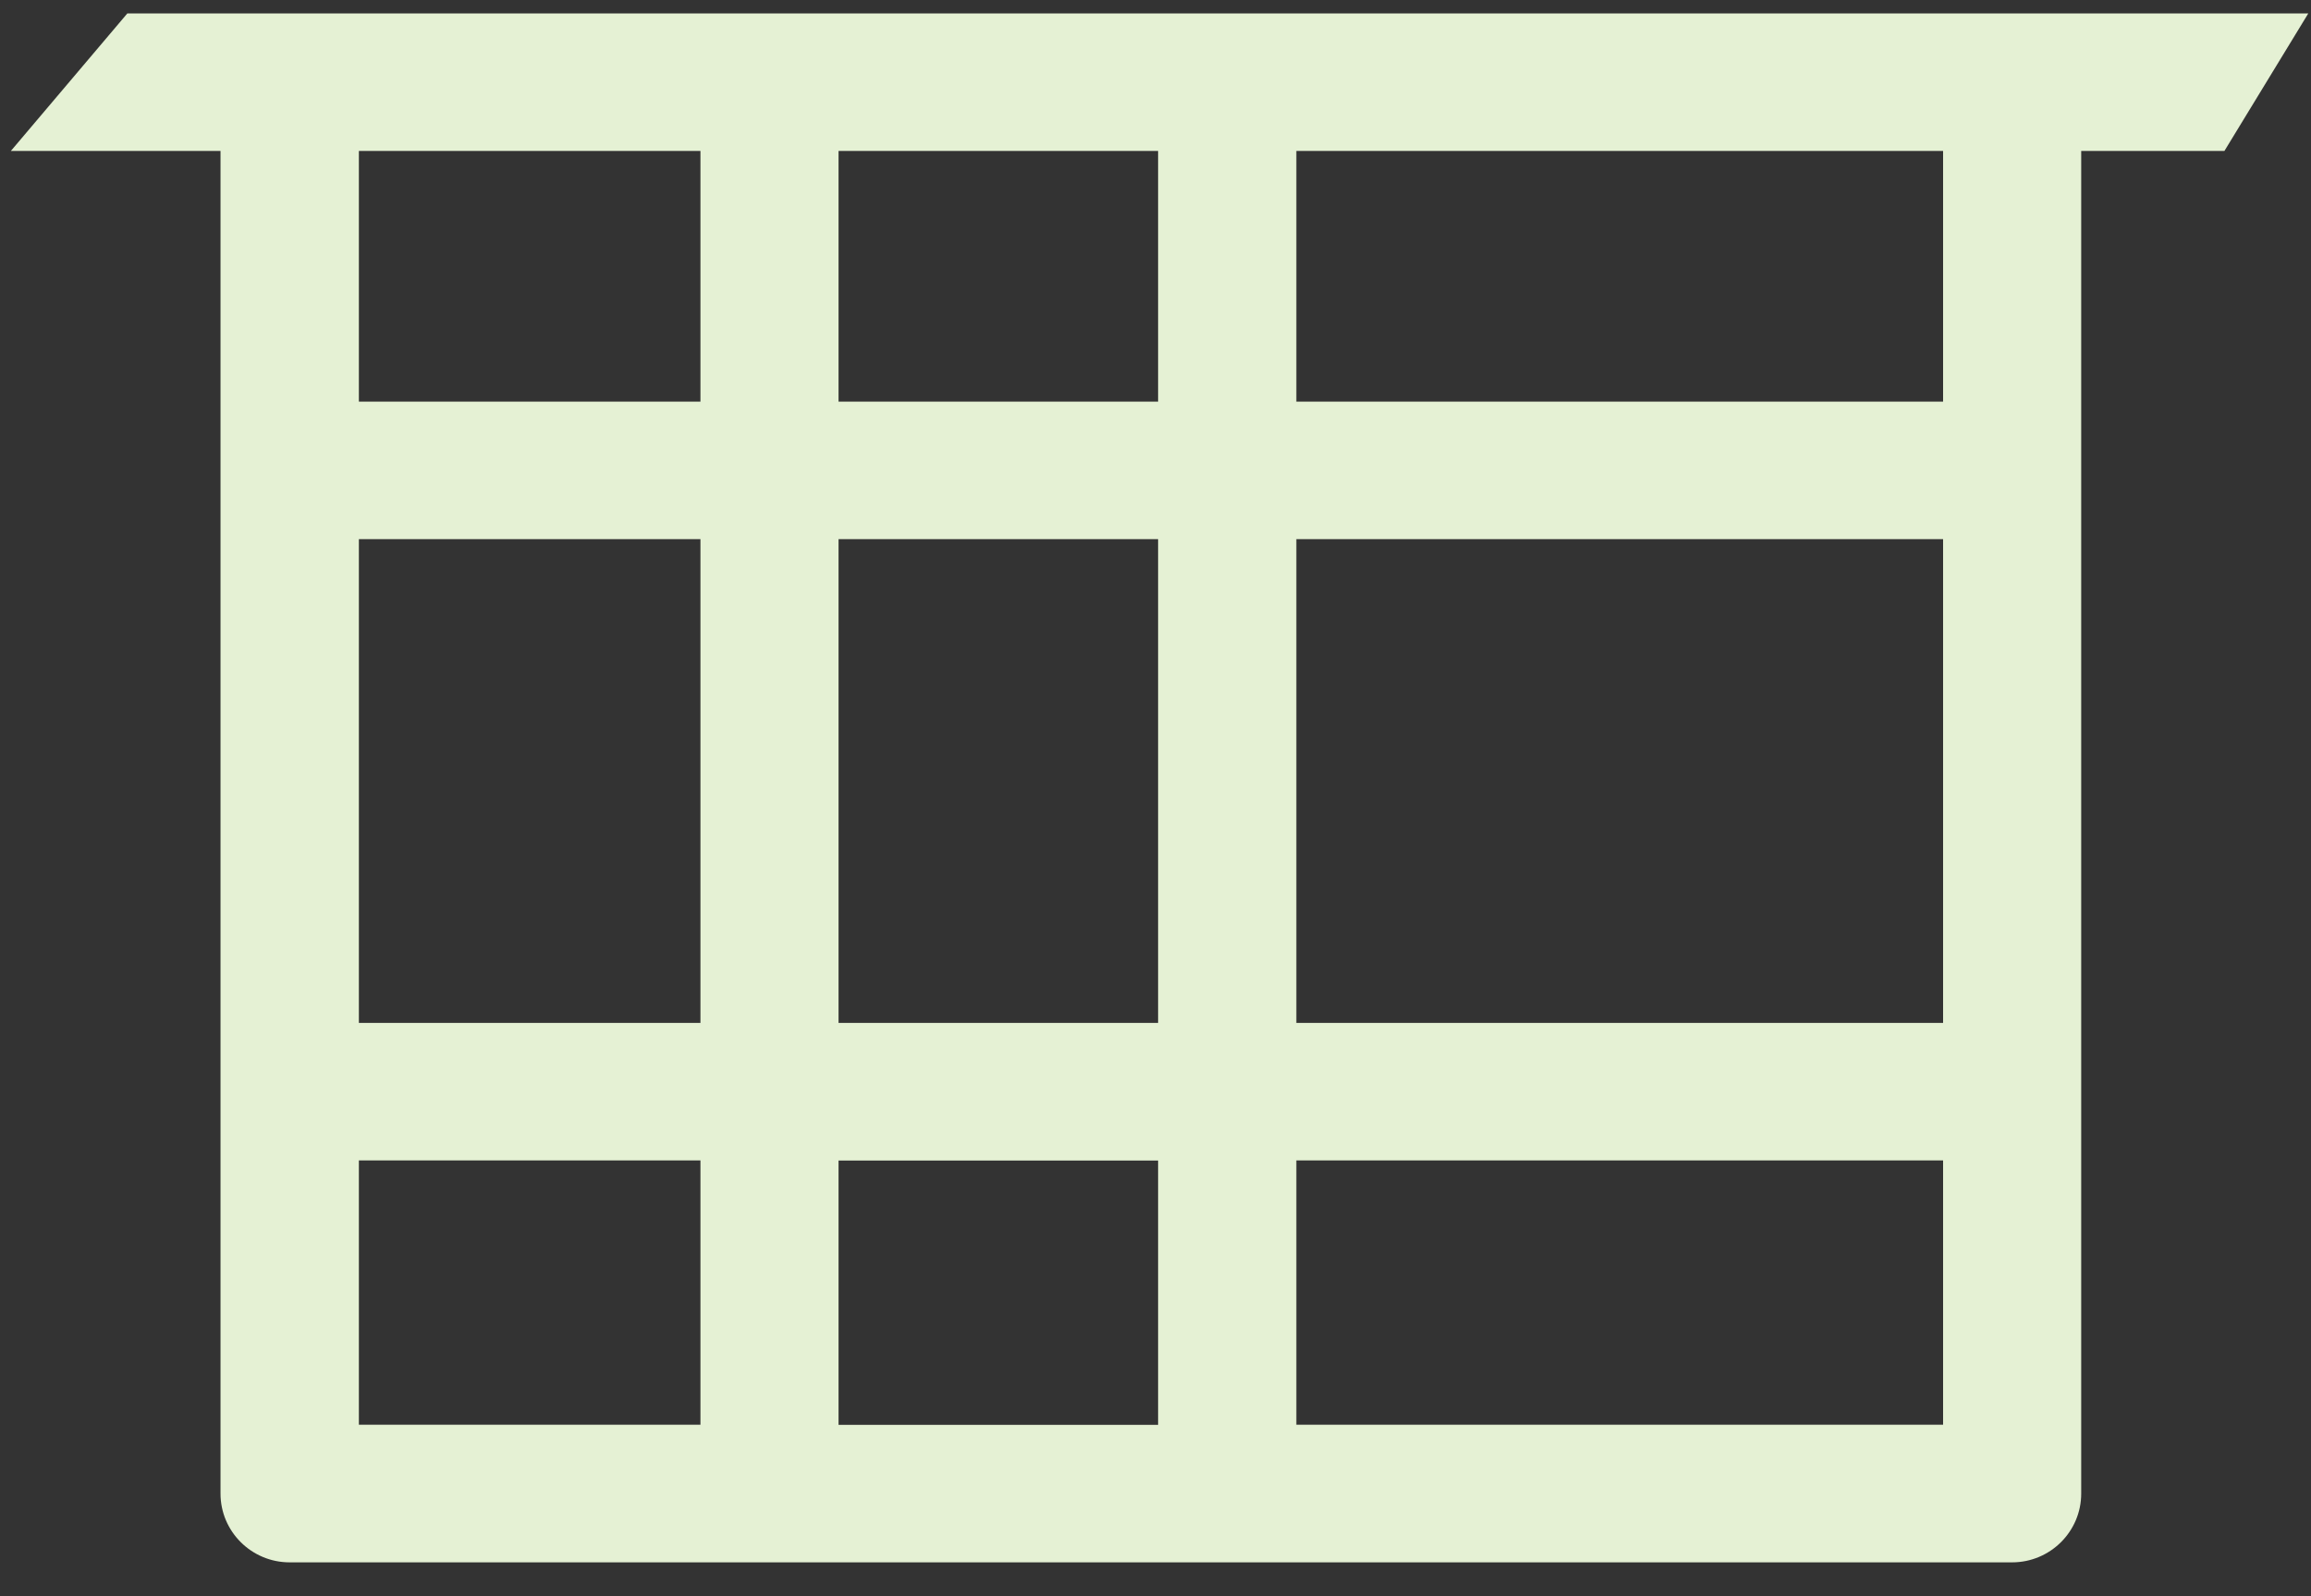
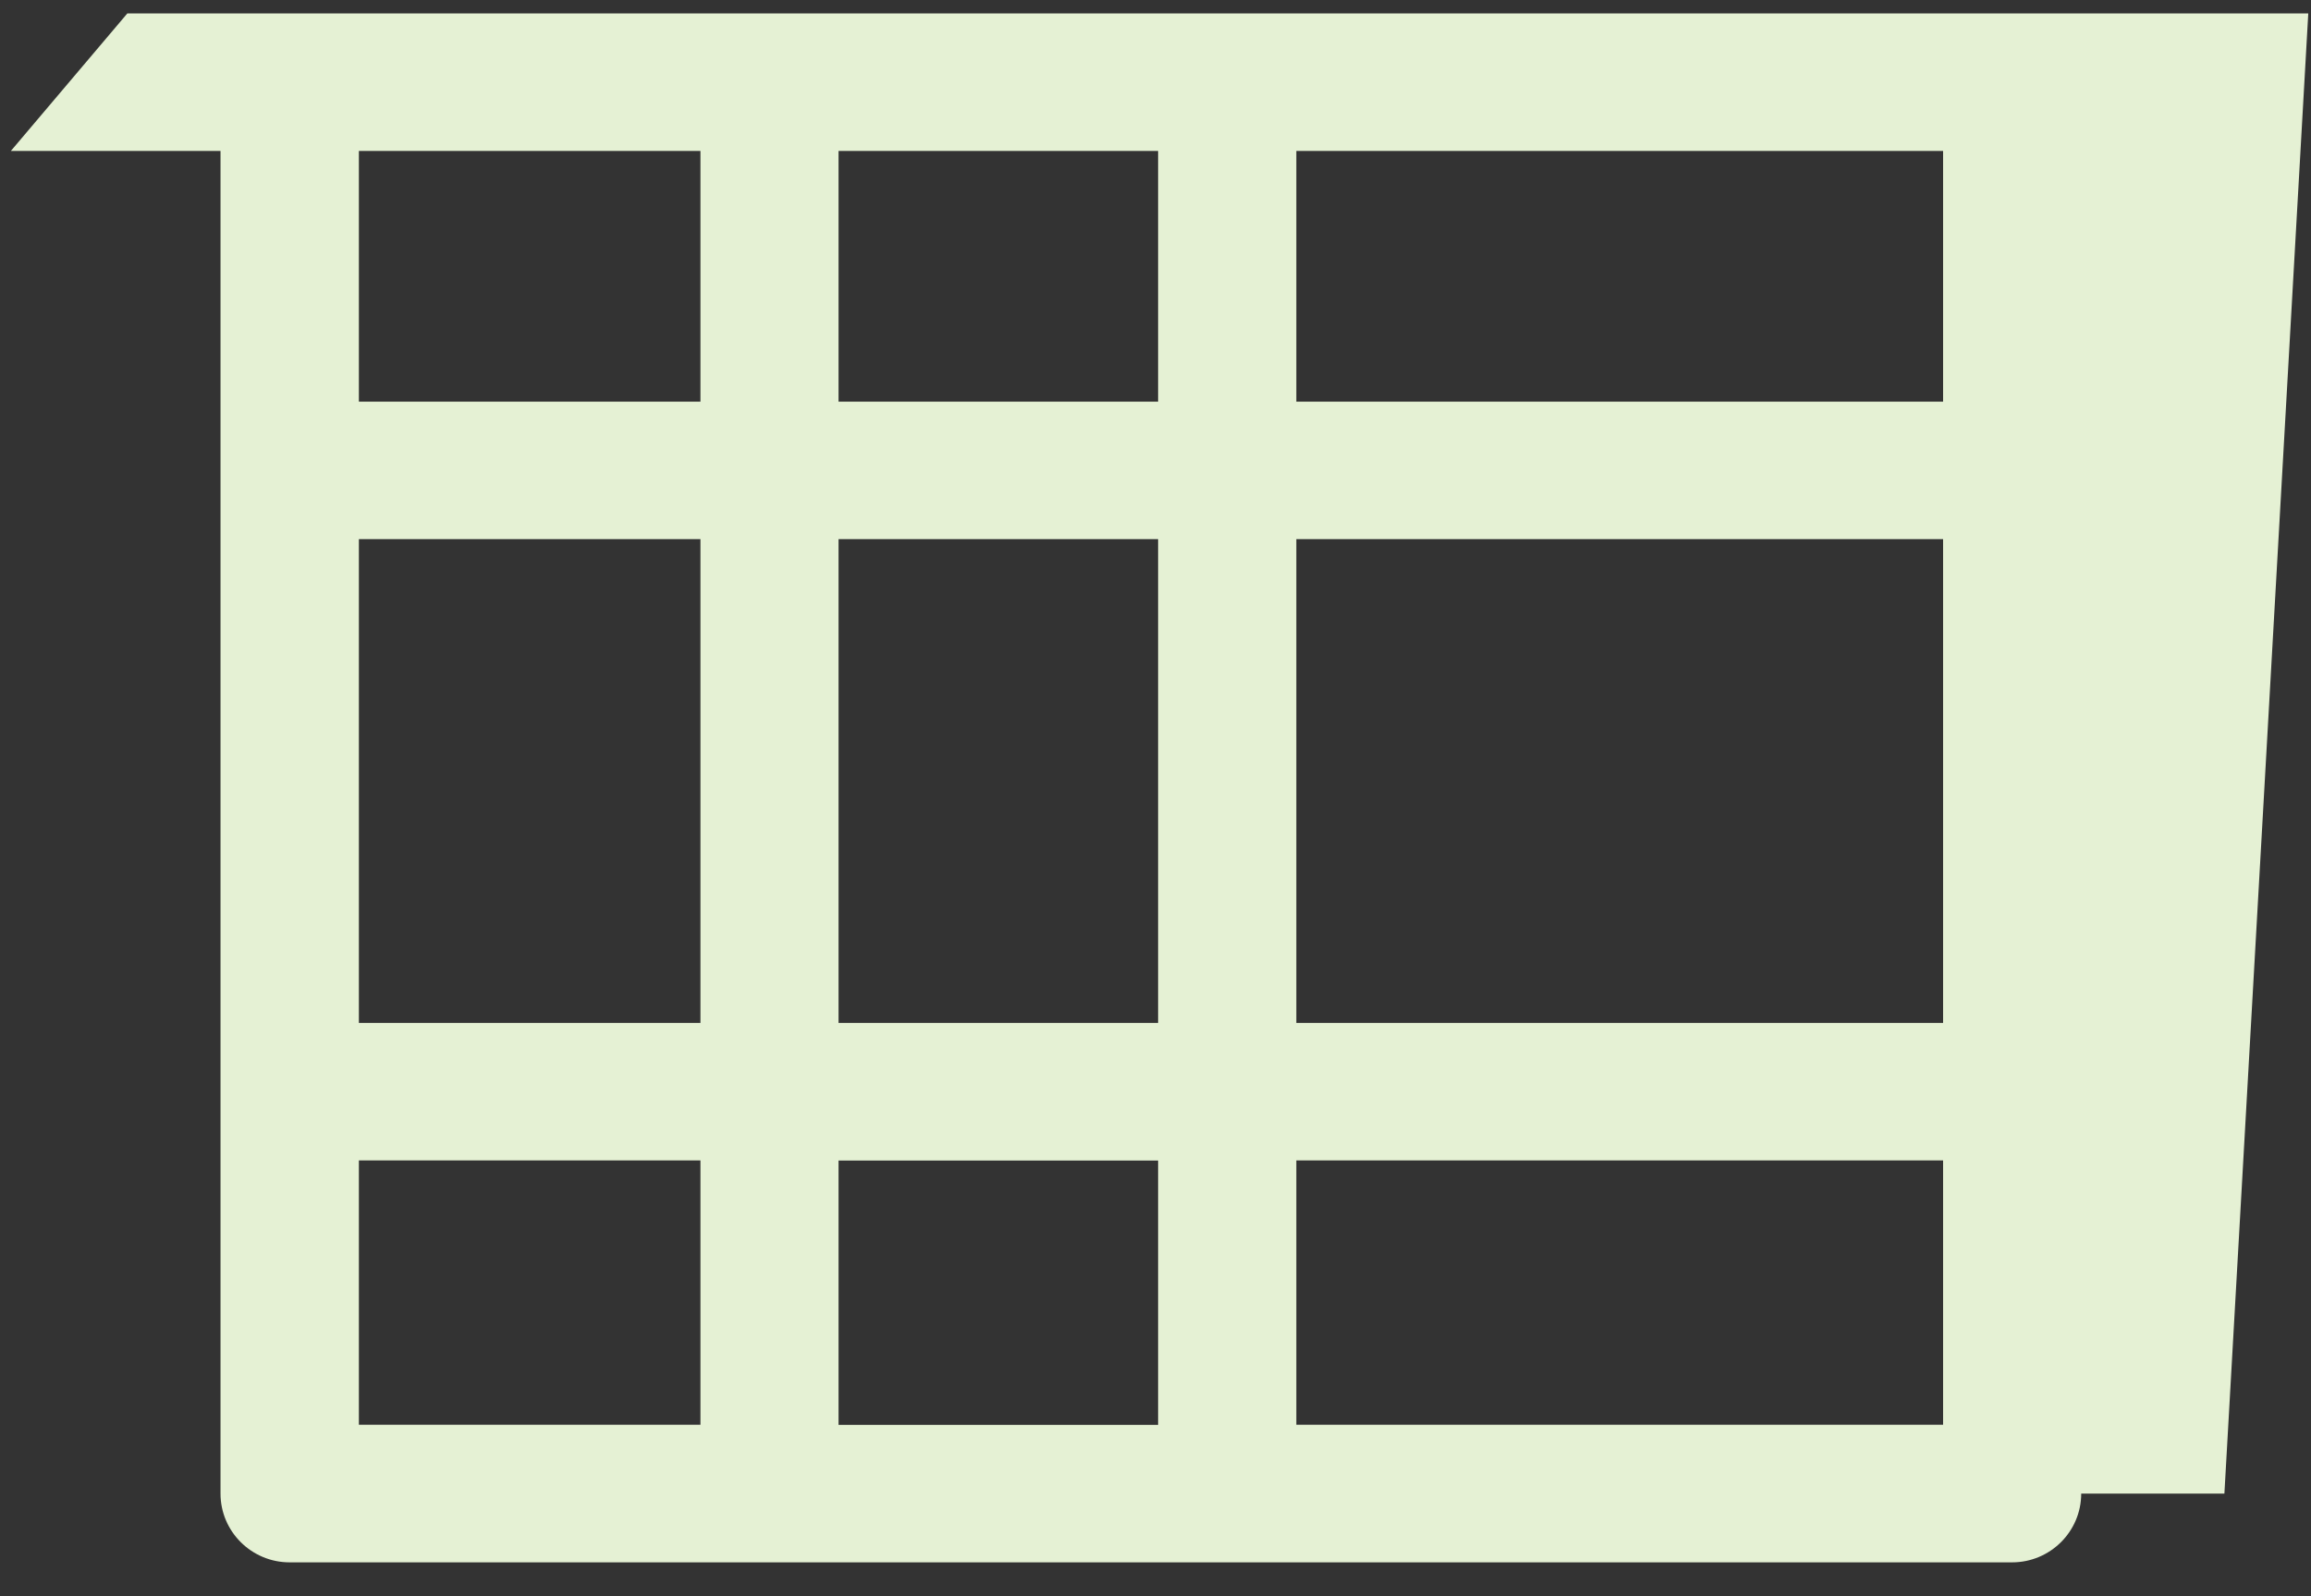
<svg xmlns="http://www.w3.org/2000/svg" width="55" height="38" viewBox="0 0 55 38" fill="none">
  <rect x="0" y="0" width="55" height="38" fill="#333333" stroke="none" />
-   <path d="M0.258 3.594H5.248V35.556C5.248 36.459 5.986 37.193 6.893 37.193H47.886C48.794 37.193 49.531 36.459 49.531 35.556V3.594H52.939L54.935 0.32H3.03L0.258 3.594ZM46.244 9.561H30.852V3.594H46.244V9.561ZM19.957 12.835H27.562V24.351H19.957V12.835ZM27.562 33.919H19.957V27.627H27.562V33.919ZM8.541 12.835H16.67V24.351H8.541V12.835ZM8.541 3.594H16.67V9.561H8.541V3.594ZM30.852 12.835H46.244V24.351H30.852V12.835ZM27.562 9.561H19.957V3.594H27.562V9.561ZM8.541 27.625H16.67V33.916H8.541V27.625ZM30.852 27.625H46.244V33.916H30.852V27.625Z" fill="#E5F1D4" />
+   <path d="M0.258 3.594H5.248V35.556C5.248 36.459 5.986 37.193 6.893 37.193H47.886C48.794 37.193 49.531 36.459 49.531 35.556H52.939L54.935 0.32H3.03L0.258 3.594ZM46.244 9.561H30.852V3.594H46.244V9.561ZM19.957 12.835H27.562V24.351H19.957V12.835ZM27.562 33.919H19.957V27.627H27.562V33.919ZM8.541 12.835H16.67V24.351H8.541V12.835ZM8.541 3.594H16.67V9.561H8.541V3.594ZM30.852 12.835H46.244V24.351H30.852V12.835ZM27.562 9.561H19.957V3.594H27.562V9.561ZM8.541 27.625H16.67V33.916H8.541V27.625ZM30.852 27.625H46.244V33.916H30.852V27.625Z" fill="#E5F1D4" />
</svg>